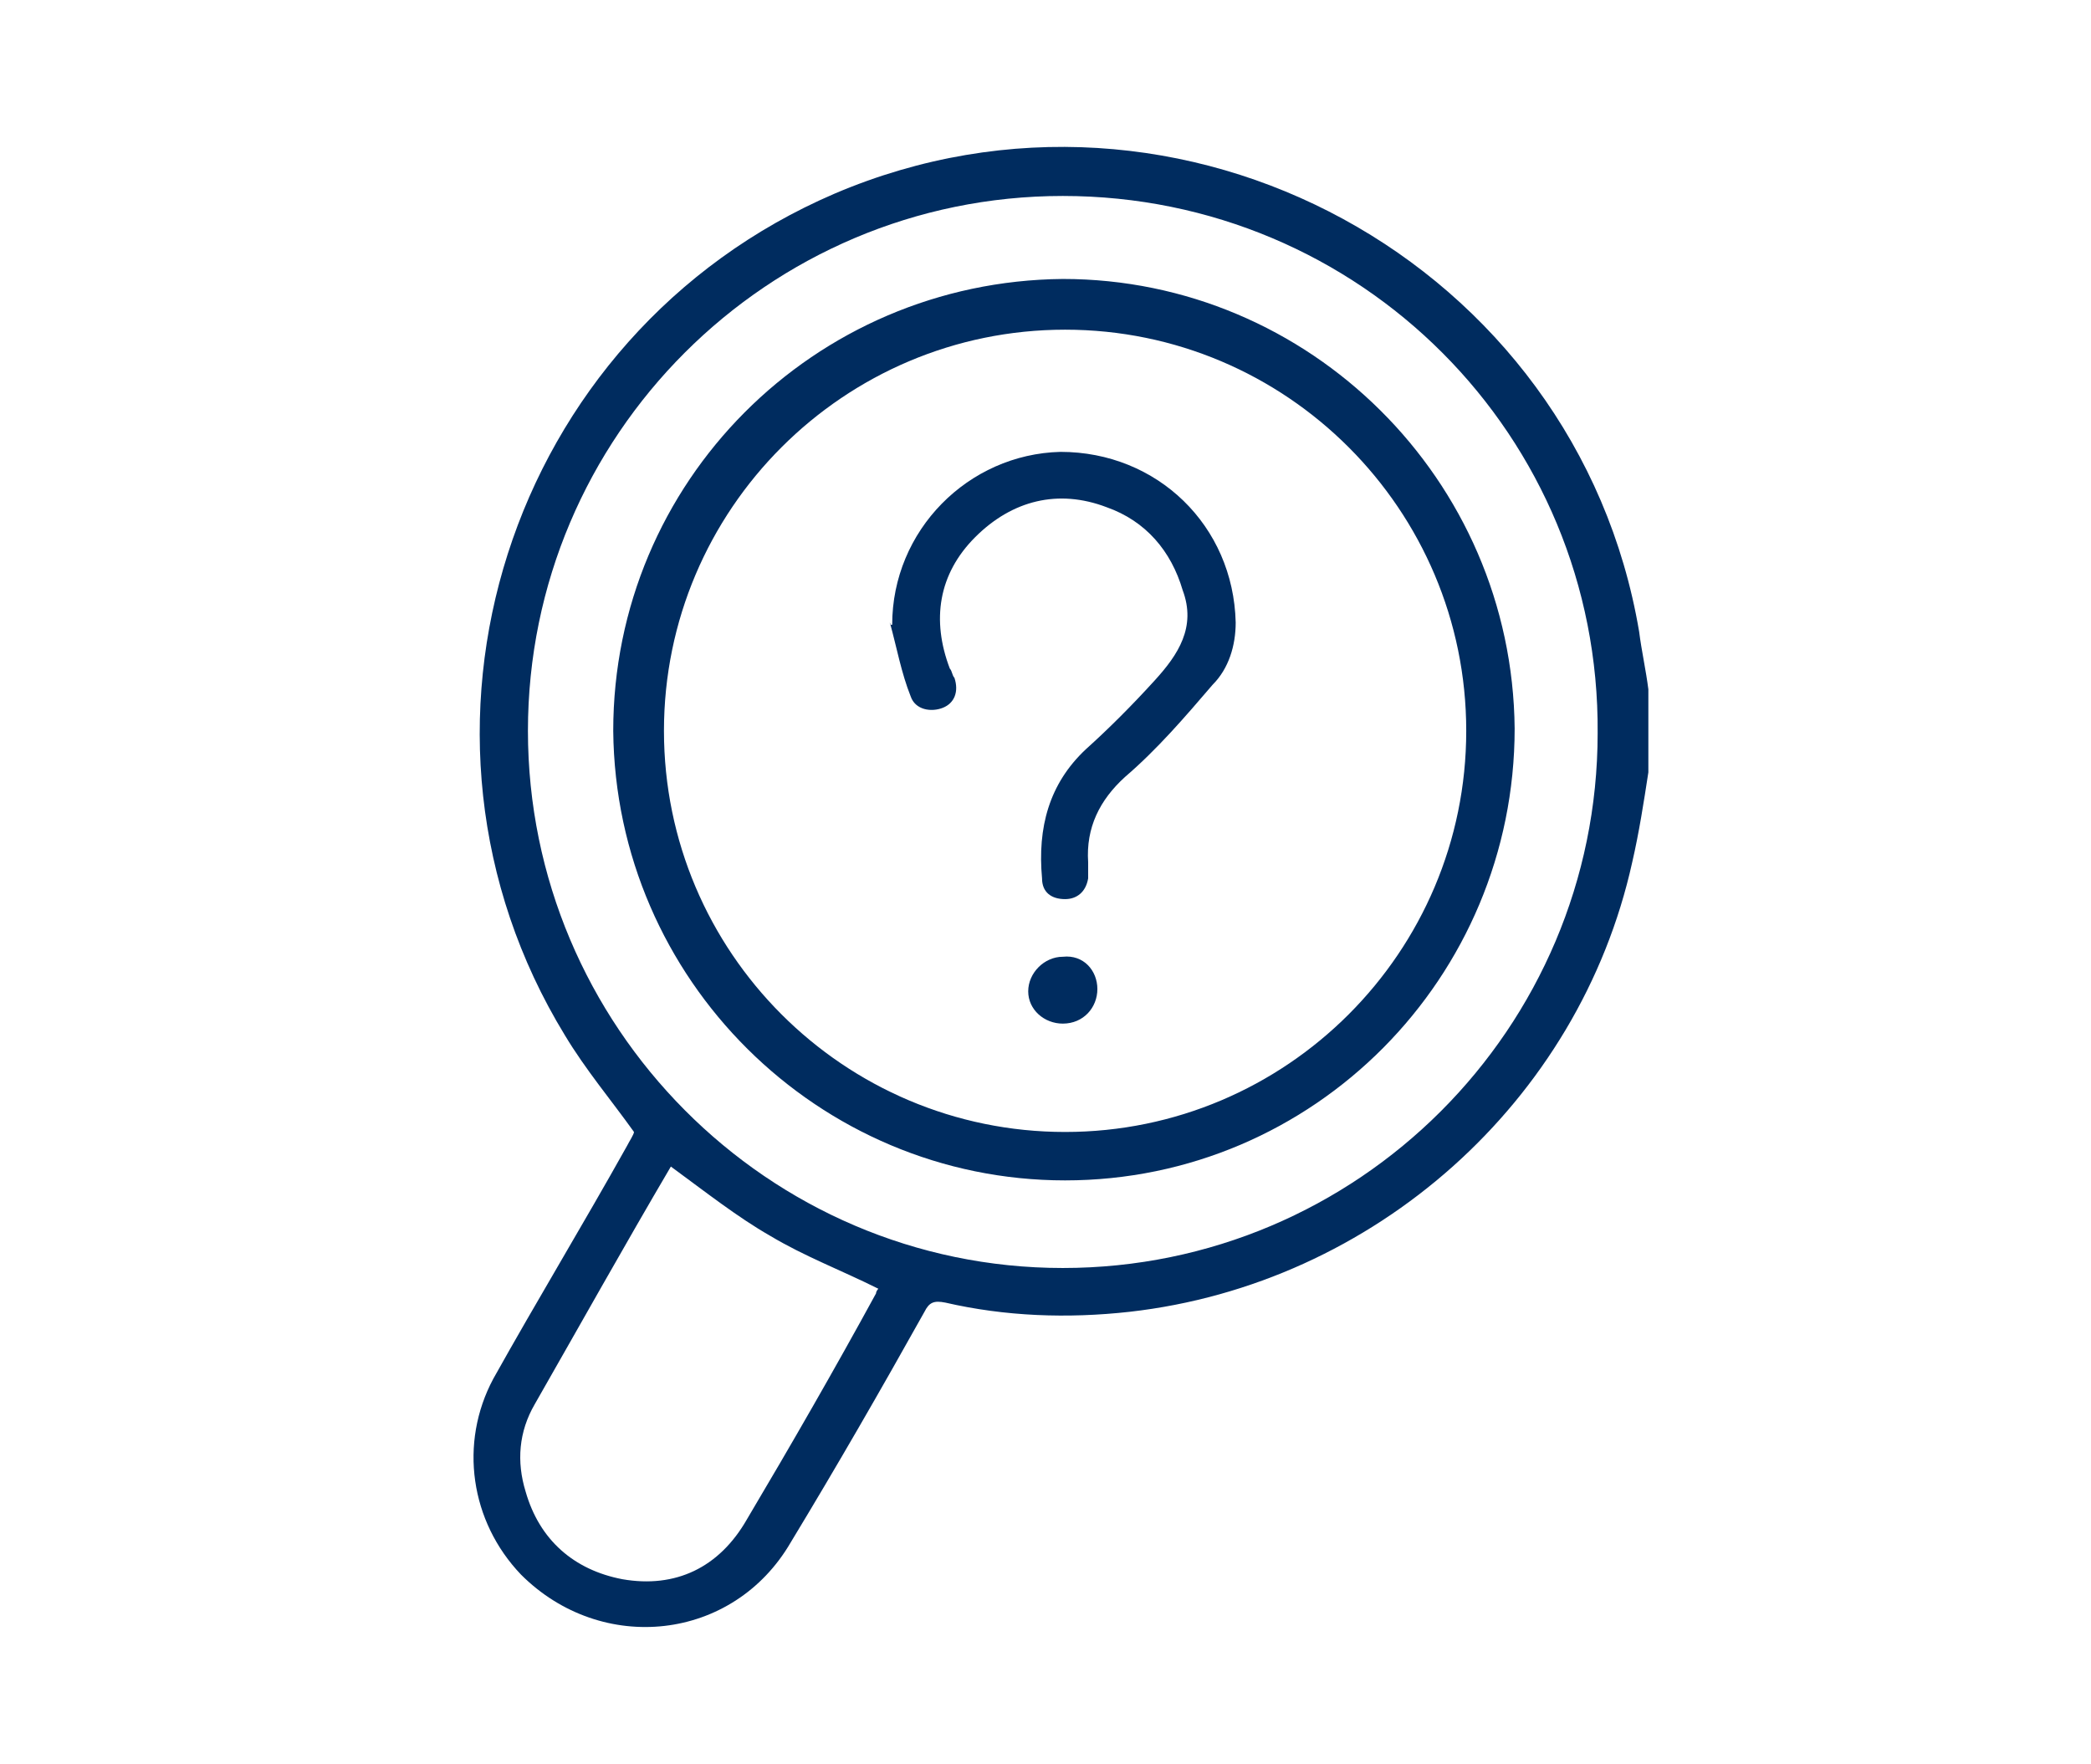
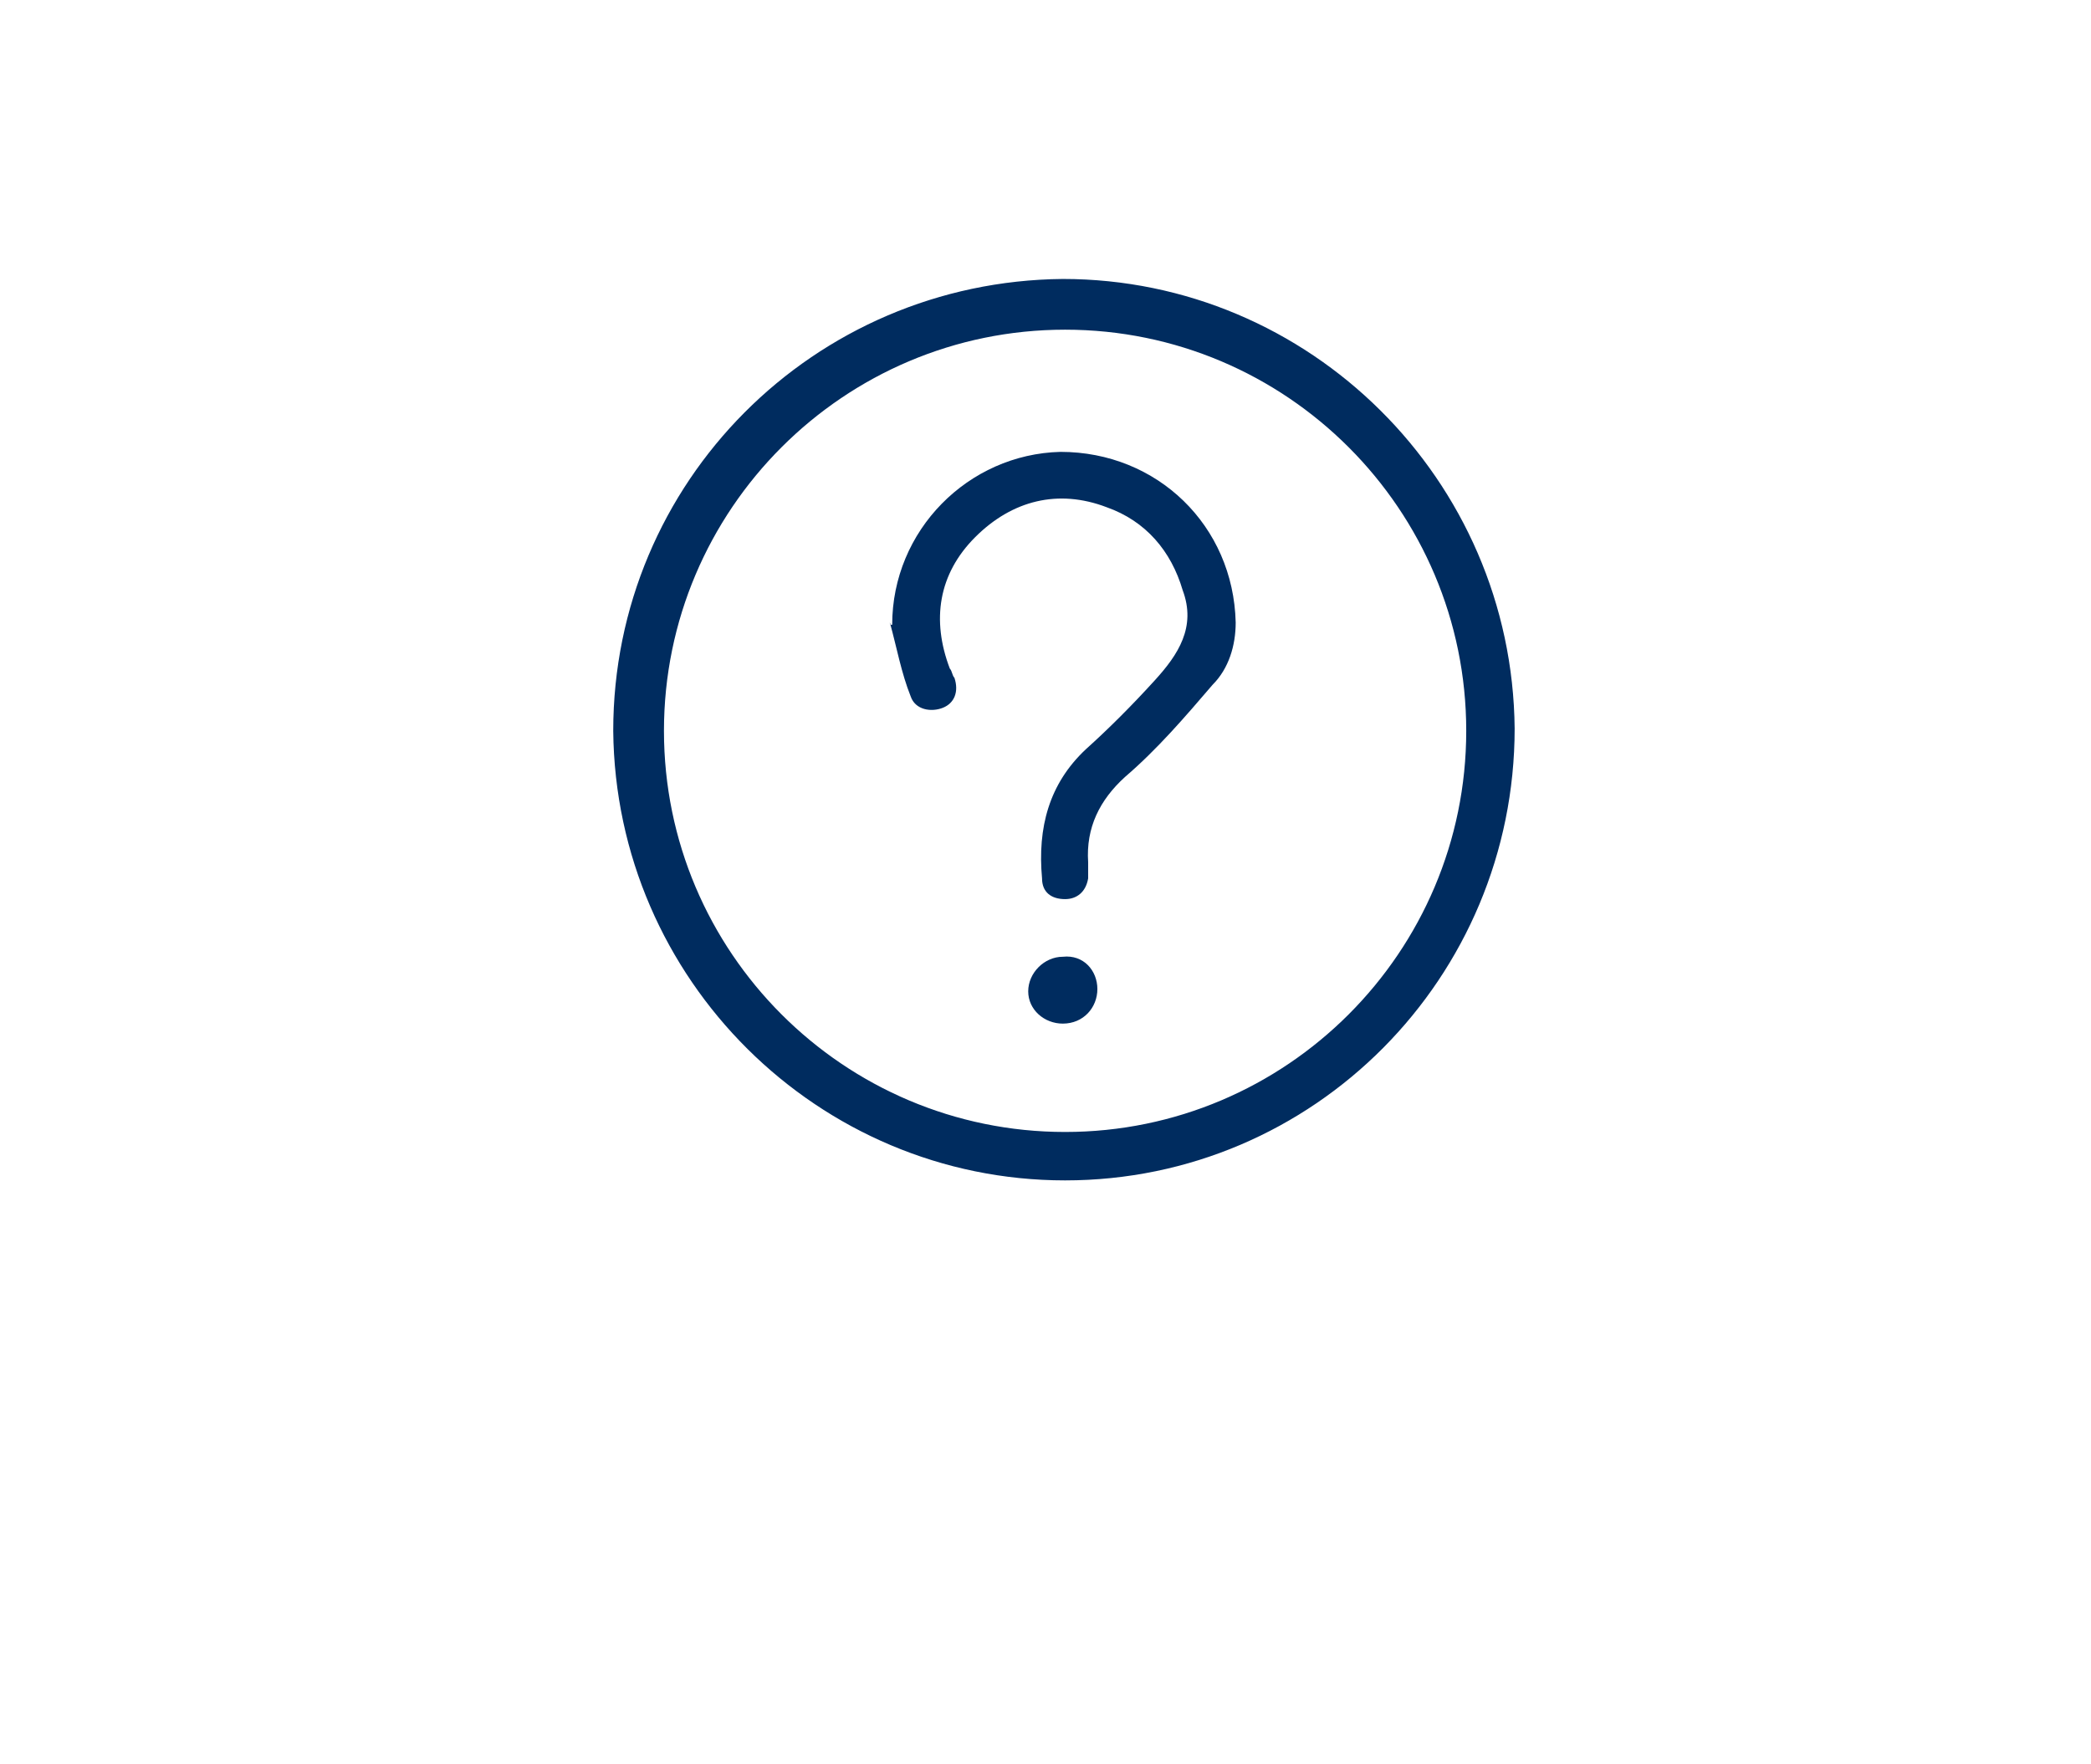
<svg xmlns="http://www.w3.org/2000/svg" version="1.1" id="Layer_1" x="0px" y="0px" viewBox="0 0 90.7 76.5" style="enable-background:new 0 0 90.7 76.5;" xml:space="preserve">
  <style type="text/css">
	.st0{fill:#FFFFFF;}
	.st1{fill:#002C5F;}
</style>
  <g>
-     <path class="st1" d="M71.5,33.5c-0.2,1.3-0.4,2.6-0.7,3.9C68.5,47.8,59.6,55.7,49,56.9c-2.7,0.3-5.4,0.2-8-0.4   c-0.5-0.1-0.7,0-0.9,0.4c-1.9,3.4-3.8,6.7-5.8,10c-2.5,4.3-8.2,4.9-11.7,1.4c-2.2-2.3-2.7-5.7-1.2-8.5c1.9-3.4,3.9-6.7,5.8-10.1   c0.1-0.2,0.3-0.5,0.3-0.6c-1-1.4-2.1-2.7-3-4.2C16.5,31.8,22,14.5,36.2,8.4c15-6.4,32.2,3,34.9,19c0.1,0.8,0.3,1.7,0.4,2.5   C71.5,31.1,71.5,32.3,71.5,33.5z M46.1,8.5c-12.8,0-23.2,10.4-23.2,23.2c0,12.8,10.4,23.3,23.2,23.3c12.8,0,23.2-10.4,23.2-23.2   C69.4,18.9,59,8.5,46.1,8.5z M29.1,50.6c-2,3.4-3.9,6.8-5.9,10.3c-0.7,1.2-0.8,2.5-0.4,3.8c0.6,2.1,2.1,3.4,4.2,3.8   c2.3,0.4,4.2-0.5,5.4-2.6c1.9-3.2,3.8-6.5,5.6-9.8c0-0.1,0.1-0.2,0.1-0.2c-1.6-0.8-3.2-1.4-4.7-2.3C32,52.8,30.6,51.7,29.1,50.6z" />
    <path class="st1" d="M46.2,51.2c-10.7,0-19.5-8.7-19.6-19.5c0-10.8,8.7-19.5,19.5-19.6c10.7,0,19.5,8.7,19.6,19.5   C65.7,42.4,57,51.2,46.2,51.2z M46.2,14.3c-9.6,0-17.4,7.8-17.4,17.4c0,9.6,7.8,17.4,17.4,17.4c9.6,0,17.4-7.8,17.4-17.4   C63.6,22.1,55.8,14.3,46.2,14.3z" />
    <path class="st1" d="M38.7,27.1c0-4.1,3.3-7.4,7.3-7.5c4.2,0,7.5,3.2,7.6,7.4c0,1-0.3,2-1,2.7c-1.2,1.4-2.4,2.8-3.8,4   c-1.1,1-1.7,2.2-1.6,3.7c0,0.2,0,0.5,0,0.7c-0.1,0.6-0.5,0.9-1,0.9c-0.6,0-1-0.3-1-0.9c-0.2-2.2,0.3-4.1,1.9-5.6c1-0.9,2-1.9,3-3   c1-1.1,1.8-2.3,1.2-3.9c-0.5-1.7-1.6-3-3.3-3.6c-2.1-0.8-4.1-0.3-5.7,1.3c-1.6,1.6-1.9,3.6-1.1,5.7c0.1,0.1,0.1,0.3,0.2,0.4   c0.2,0.6,0,1.1-0.5,1.3c-0.5,0.2-1.2,0.1-1.4-0.5c-0.4-1-0.6-2.1-0.9-3.2C38.6,27.1,38.6,27.1,38.7,27.1z" />
    <path class="st1" d="M47.6,42.9c0,0.8-0.6,1.5-1.5,1.5c-0.8,0-1.5-0.6-1.5-1.4c0-0.8,0.7-1.5,1.5-1.5C47,41.4,47.6,42.1,47.6,42.9z   " />
  </g>
</svg>